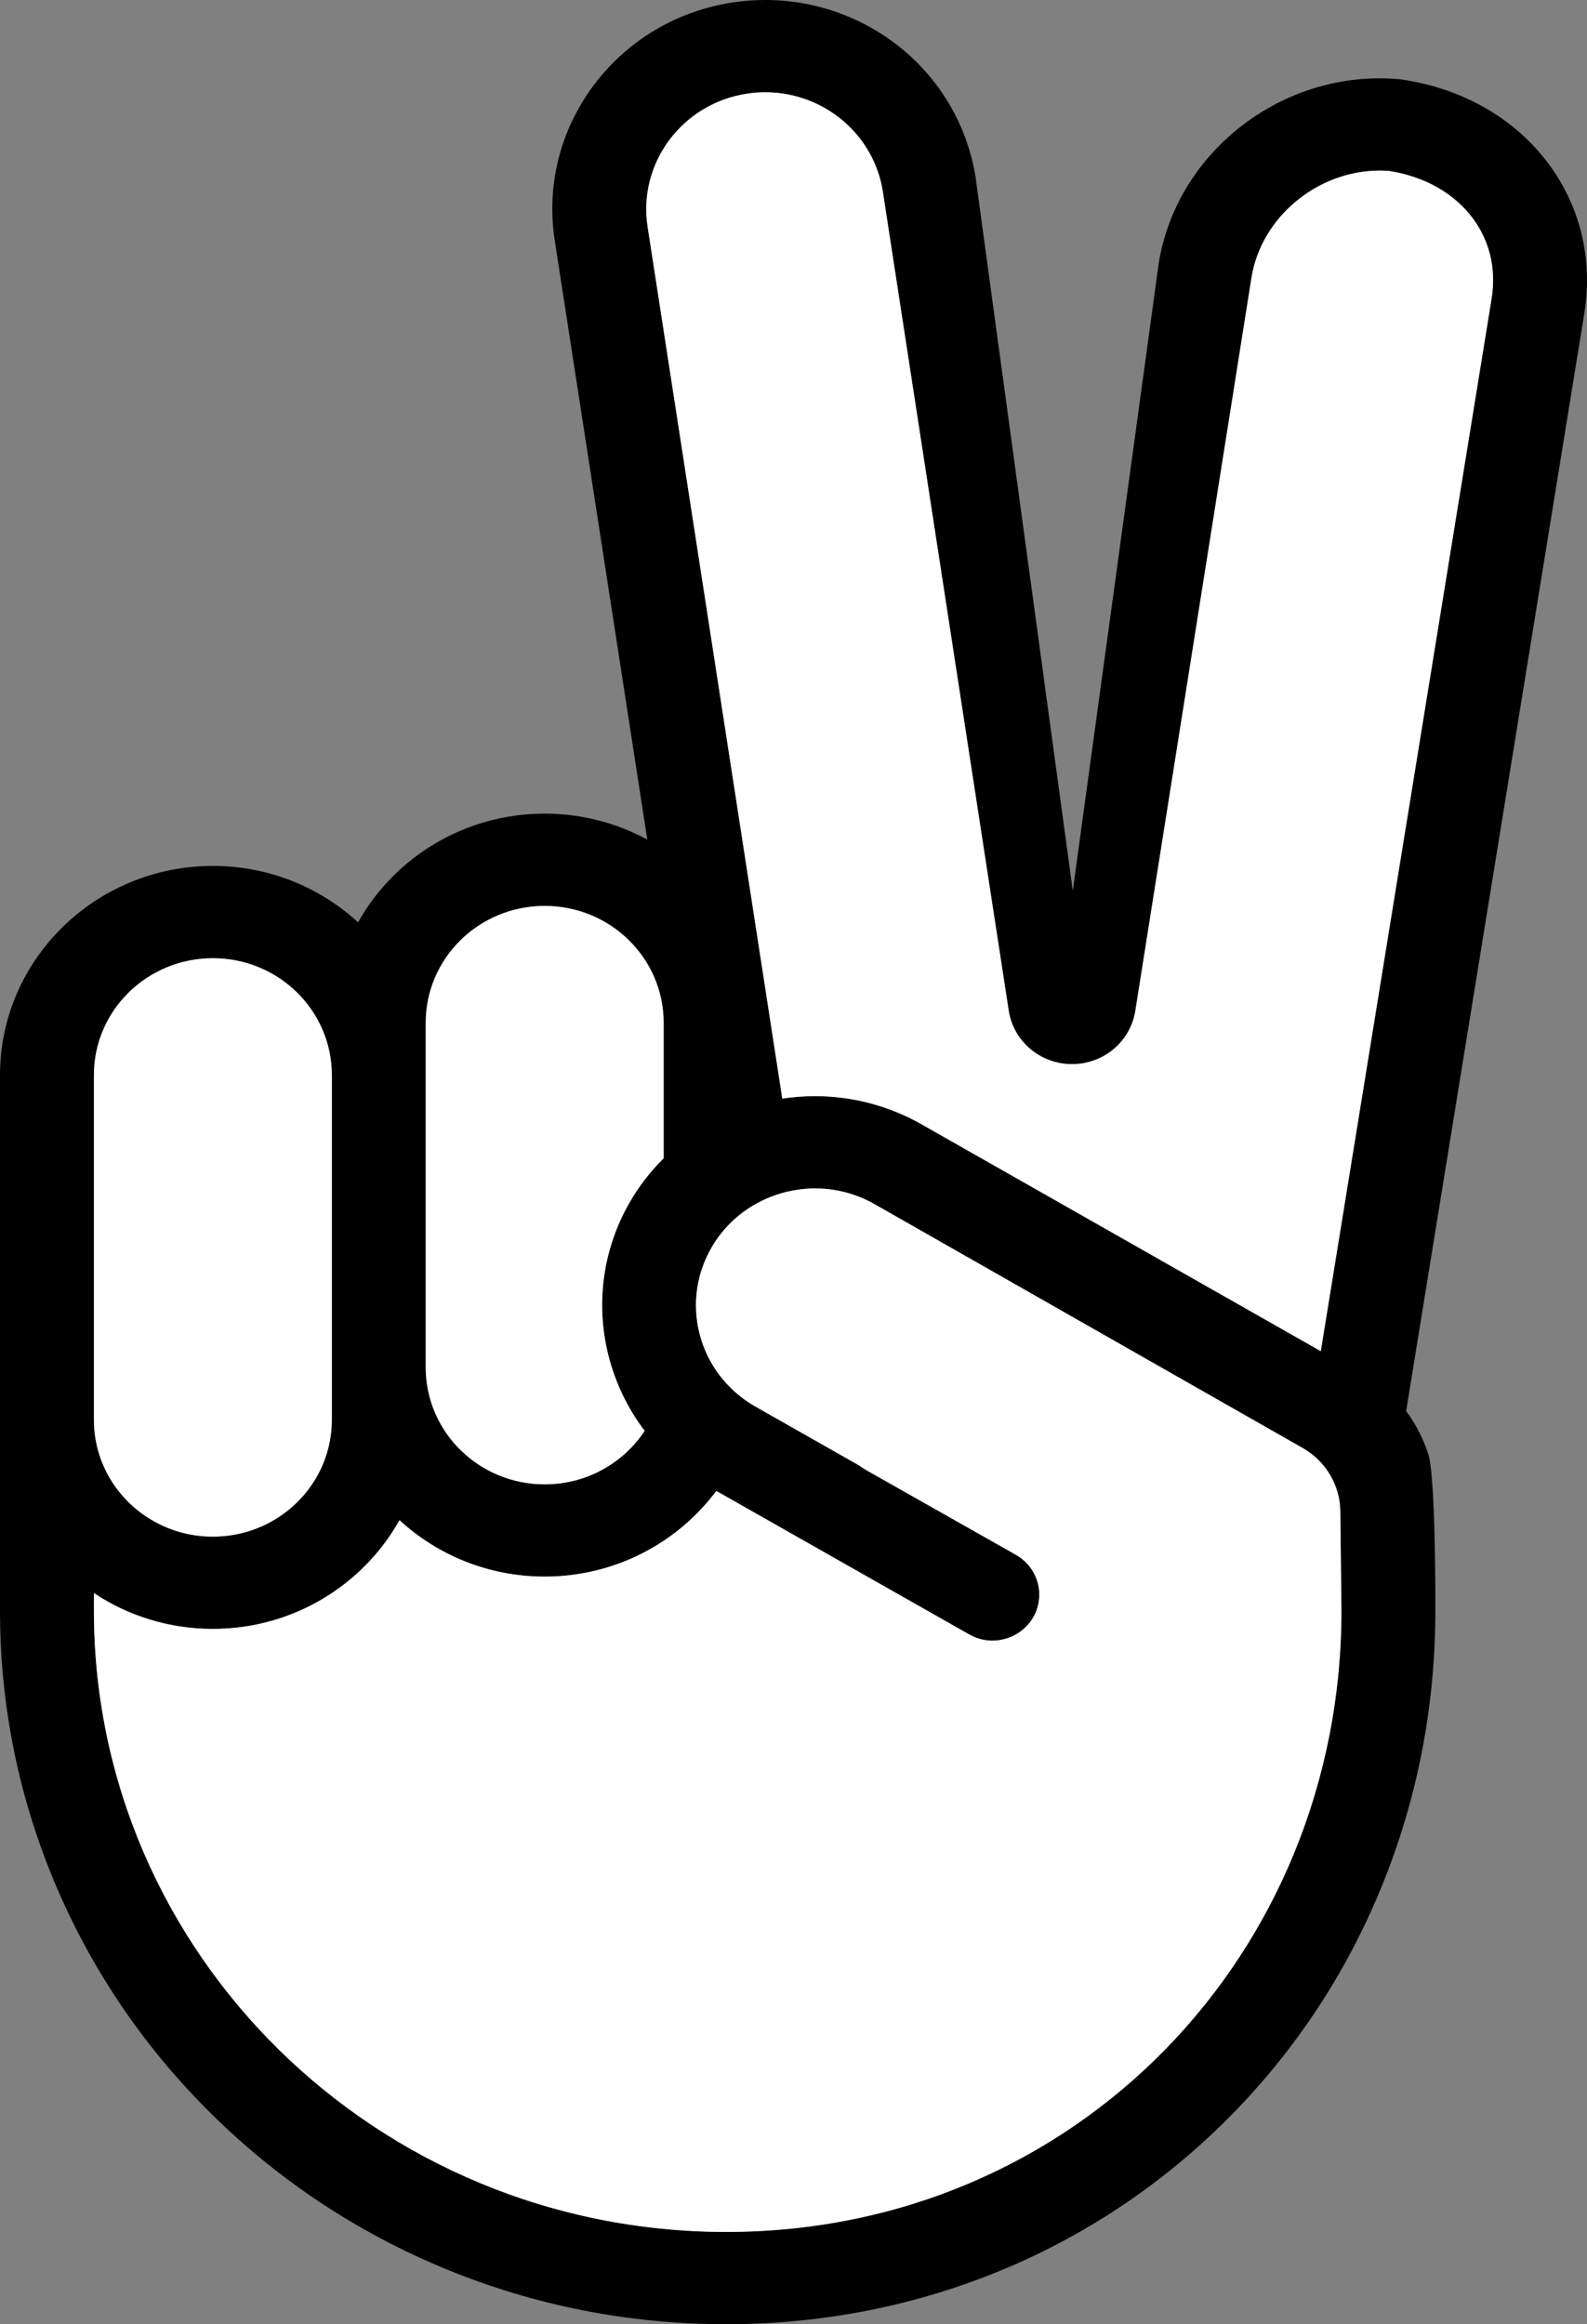
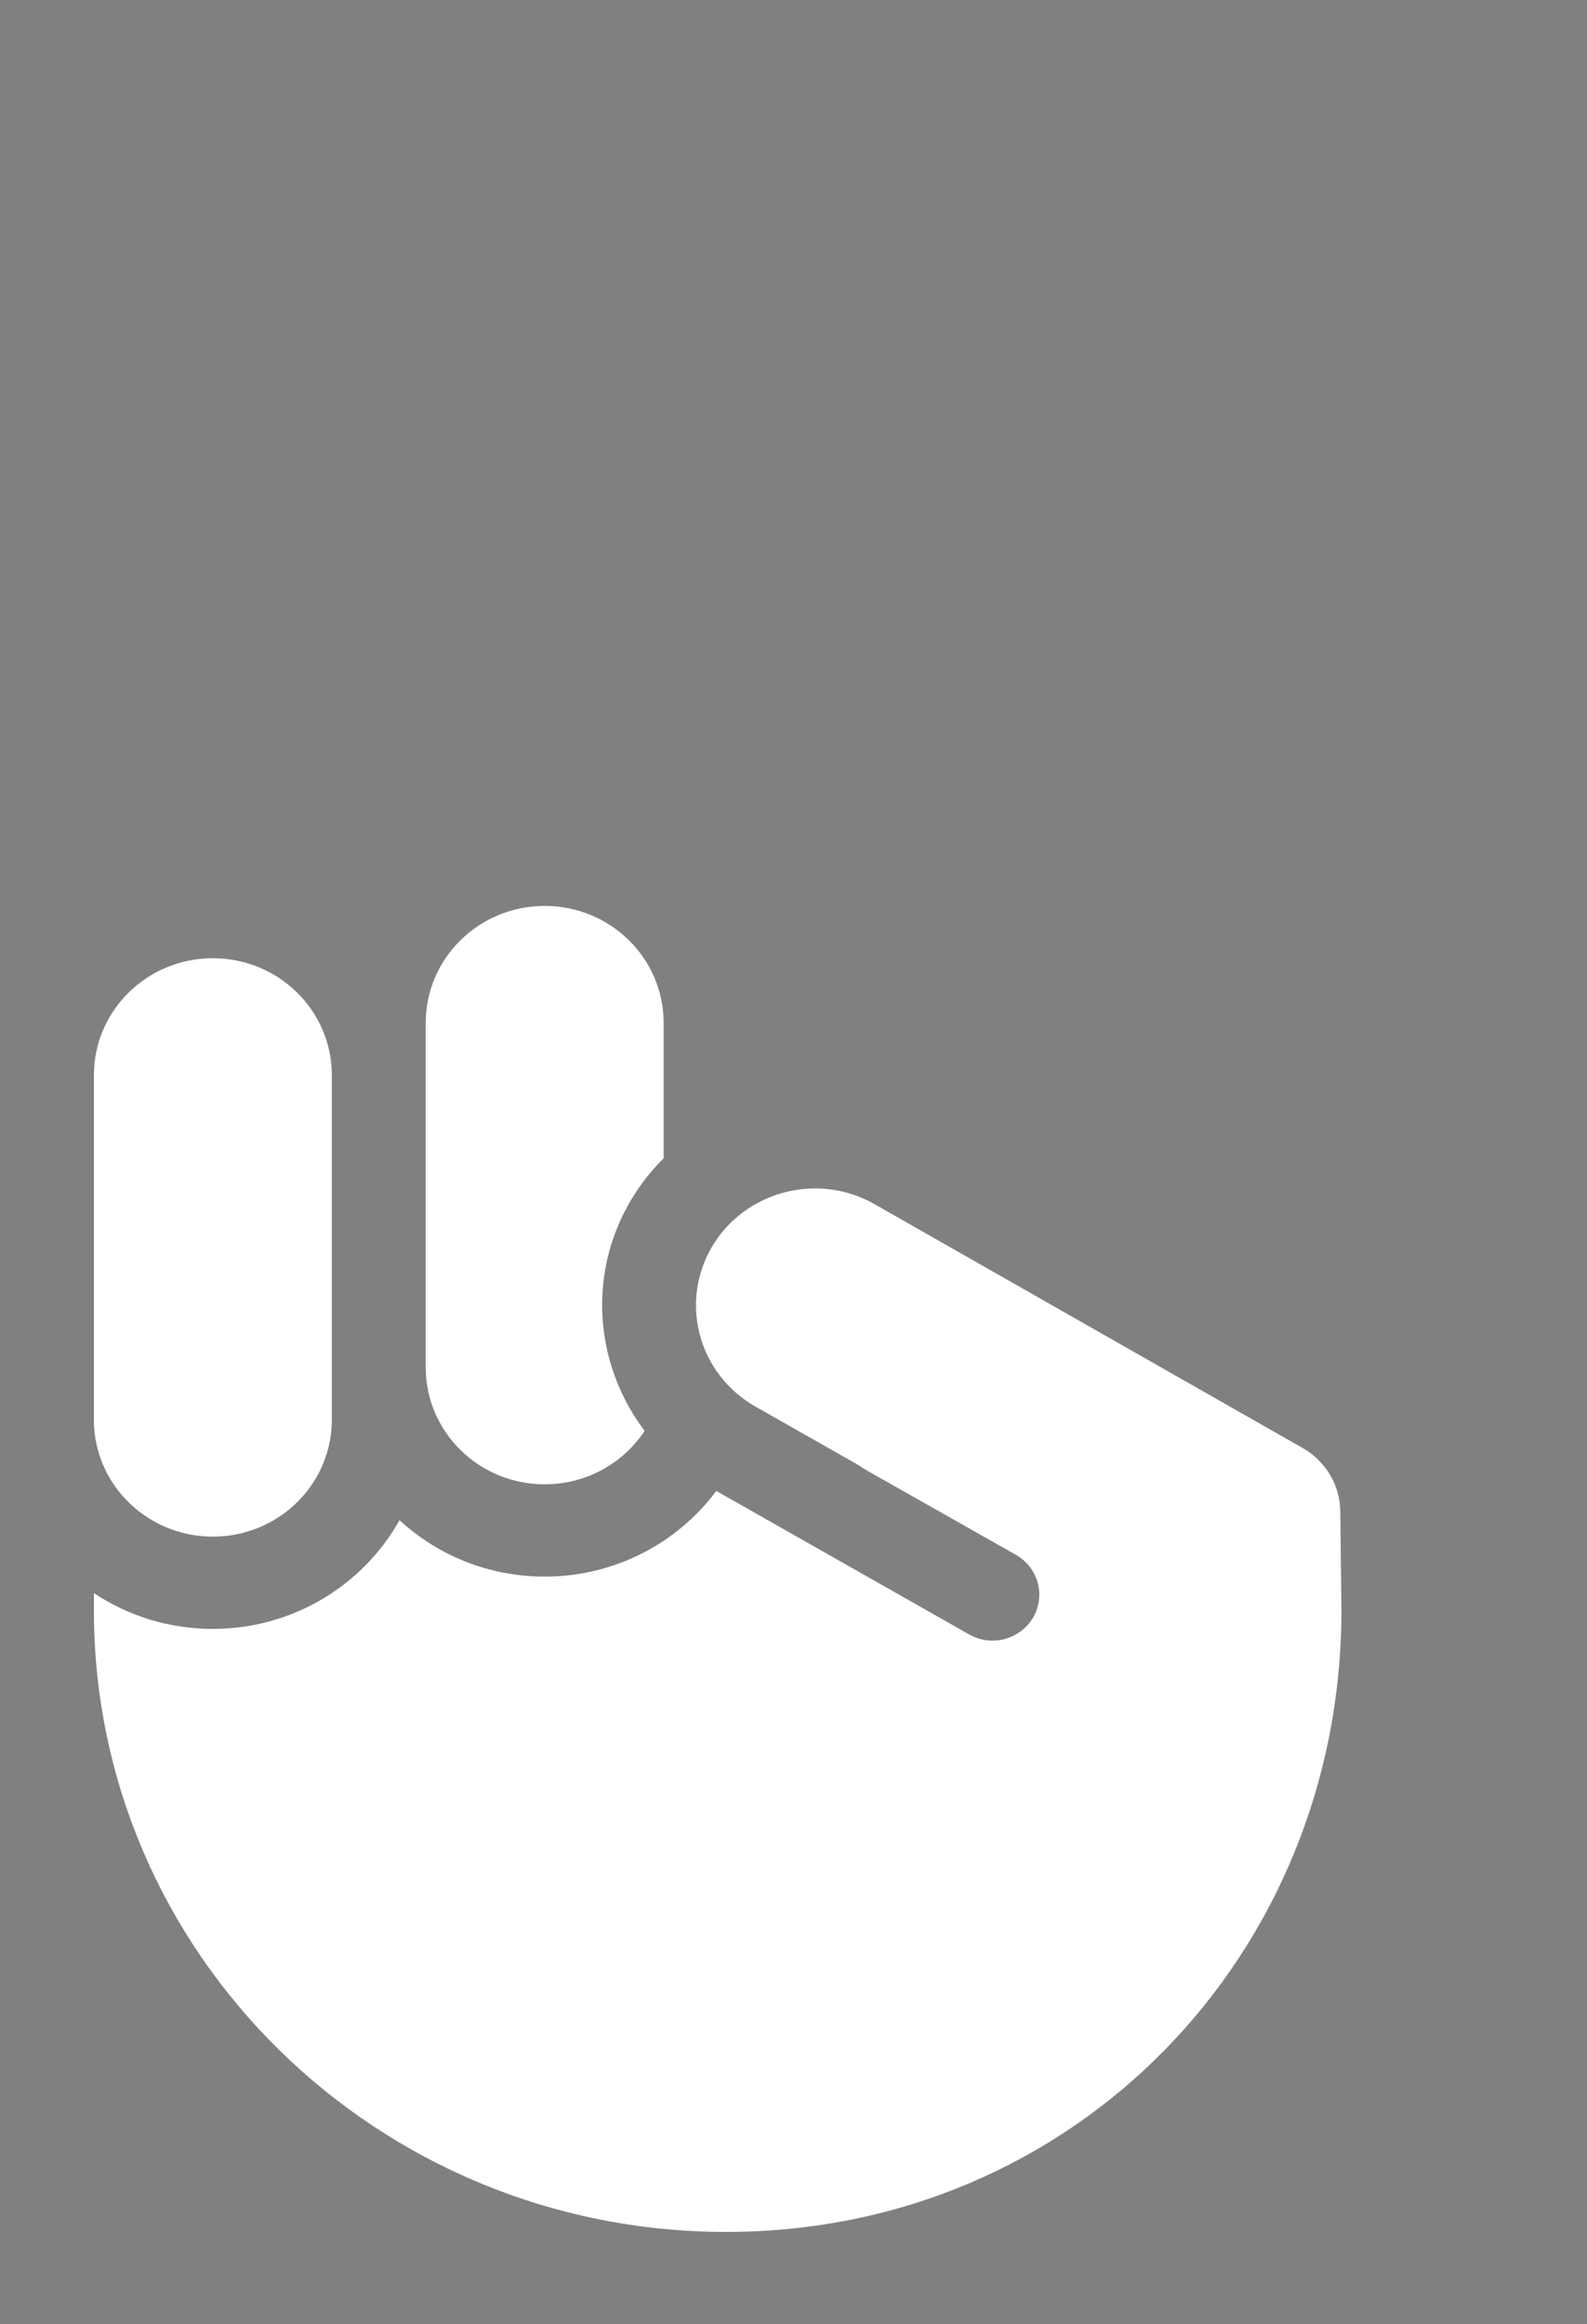
<svg xmlns="http://www.w3.org/2000/svg" height="2640.6" preserveAspectRatio="xMidYMid meet" version="1.0" viewBox="0.0 0.0 1803.0 2640.6" width="1803.0" zoomAndPan="magnify">
  <rect x="0.0" y="0.0" width="1803.0" height="2640.6" fill="#808080" stroke="none" />
  <defs>
    <clipPath id="a">
-       <path d="M 0 0 L 1803 0 L 1803 2640.559 L 0 2640.559 Z M 0 0" />
-     </clipPath>
+       </clipPath>
  </defs>
  <g>
    <g clip-path="url(#a)" id="change1_1">
      <path d="M 1694.66 338.891 L 1500.543 1535.066 L 1046.812 1277.215 C 1010.035 1256.344 968.246 1245.309 925.961 1245.309 C 913.406 1245.309 900.992 1246.316 888.797 1248.168 L 735.762 257.633 C 724.559 185.109 775.273 117.359 849.07 106.359 C 855.969 105.34 862.797 104.855 869.52 104.855 C 935.207 104.855 992.824 151.965 1002.992 217.75 L 1146.004 1148.168 C 1151.375 1183.156 1181.992 1209.027 1218.012 1208.984 C 1235.941 1208.984 1252.512 1202.555 1265.324 1191.785 C 1278.125 1181.027 1287.082 1165.887 1289.855 1148.484 L 1421.832 315.453 C 1432.863 246.555 1497.055 193.84 1567.297 193.84 C 1570.855 193.84 1574.445 193.984 1578.035 194.227 C 1655.539 206.07 1706.355 265.848 1694.66 338.891 Z M 825.098 2535.699 C 626.719 2535.699 447.117 2456.68 317.094 2328.918 C 187.105 2201.129 106.691 2024.617 106.691 1829.648 L 106.691 1809.938 C 145.281 1835.629 191.801 1850.617 241.84 1850.617 C 333.098 1850.617 412.691 1800.68 453.875 1727.098 C 497.086 1766.836 555.094 1791.199 618.824 1791.199 C 698.812 1791.199 769.797 1752.859 813.789 1693.898 L 824.281 1699.836 L 1101.043 1856.879 C 1136.465 1876.977 1180.742 1851.848 1180.742 1811.648 C 1180.742 1805.117 1179.504 1798.789 1177.191 1792.879 C 1174.883 1787.008 1171.504 1781.559 1167.191 1776.836 C 1163.465 1772.75 1159.082 1769.176 1154.113 1766.387 C 1061.574 1714.059 986.316 1671.449 986.316 1671.449 C 982.402 1669.215 978.633 1666.836 975.039 1664.316 L 858.281 1598.047 C 857.676 1597.695 857.105 1597.387 856.539 1597.035 L 856.539 1596.996 C 851.312 1593.926 846.367 1590.566 841.707 1586.938 C 839.398 1585.117 837.156 1583.227 834.953 1581.309 C 831.715 1578.406 828.621 1575.328 825.668 1572.188 C 821.793 1567.957 818.199 1563.516 814.926 1558.906 C 814.109 1557.746 813.293 1556.566 812.543 1555.406 C 811.766 1554.215 810.98 1553.027 810.27 1551.848 C 809.523 1550.617 808.812 1549.426 808.098 1548.207 C 807.387 1546.984 806.711 1545.758 806.074 1544.504 C 805.398 1543.277 804.754 1542.016 804.152 1540.766 C 802.906 1538.246 801.77 1535.695 800.703 1533.105 C 800.168 1531.816 799.672 1530.516 799.172 1529.227 C 798.641 1527.895 798.176 1526.605 797.75 1525.277 C 797.289 1523.945 796.863 1522.617 796.469 1521.297 C 795.191 1517.207 794.125 1513.047 793.305 1508.816 C 793.055 1507.559 792.809 1506.297 792.594 1505.035 C 792.309 1503.438 792.059 1501.828 791.883 1500.219 C 791.703 1499.066 791.562 1497.945 791.457 1496.785 C 790.992 1492.637 790.746 1488.438 790.711 1484.246 C 790.496 1462.227 795.828 1439.887 807.316 1419.297 C 807.812 1418.387 808.277 1417.488 808.812 1416.605 C 819.41 1398.535 833.707 1383.855 850.172 1372.957 C 853.586 1370.715 857.07 1368.617 860.664 1366.695 C 874.43 1359.285 889.363 1354.285 904.801 1351.875 C 911.805 1350.797 918.848 1350.168 925.961 1350.168 C 948.898 1350.168 972.125 1355.895 993.43 1367.988 L 1479.953 1645.098 C 1506.164 1659.988 1522.414 1687.387 1522.734 1717.137 L 1524.016 1829.648 C 1524.016 2219.59 1221.863 2535.699 825.098 2535.699 Z M 106.691 1221.465 C 106.691 1148.094 167.191 1088.645 241.84 1088.645 C 316.492 1088.645 376.984 1148.094 376.984 1221.465 L 376.984 1612.938 C 376.984 1639.156 369.27 1663.586 355.93 1684.176 C 331.961 1721.188 289.816 1745.766 241.84 1745.766 C 190.594 1745.766 145.992 1717.727 123.055 1676.418 C 112.633 1657.578 106.691 1635.938 106.691 1612.938 Z M 483.68 1162.047 C 483.68 1088.676 544.176 1029.227 618.824 1029.227 C 693.473 1029.227 753.969 1088.676 753.969 1162.047 L 753.969 1315.945 C 739.566 1330.207 726.871 1346.355 716.414 1364.176 C 673.949 1436.465 674.699 1521.746 710.617 1591.129 C 716.84 1603.156 724.094 1614.656 732.383 1625.559 C 708.34 1662.117 666.445 1686.348 618.824 1686.348 C 544.176 1686.348 483.68 1626.887 483.68 1553.516 Z M 1759.523 186.355 C 1721.473 135.082 1662.828 101.078 1594.434 90.629 L 1590.453 90.031 L 1586.395 89.723 C 1580.062 89.223 1573.664 88.977 1567.297 88.977 C 1508.016 88.977 1449.824 110.199 1403.453 148.754 C 1356.645 187.652 1325.746 241.062 1316.422 299.121 L 1218.805 1012.027 L 1108.441 201.922 C 1099.691 145.402 1070.531 93.871 1026.293 56.82 C 982.508 20.16 926.848 -0.008 869.555 -0.008 C 857.391 -0.008 845.121 0.898 833.066 2.684 C 769.191 12.223 712.93 45.645 674.625 96.738 C 636.32 147.879 620.566 210.59 630.277 273.363 L 735.406 953.902 C 718.121 944.488 699.52 937.117 679.996 932.082 C 660.434 927.059 639.949 924.371 618.824 924.371 C 527.531 924.371 447.938 974.312 406.789 1047.855 C 363.543 1008.137 305.57 983.789 241.84 983.789 C 108.473 983.789 0 1090.395 0 1221.465 L 0 1829.648 C 0 1939.086 21.836 2045.277 64.871 2145.309 C 106.445 2241.891 165.91 2328.609 241.664 2403.059 C 317.414 2477.508 405.648 2535.949 503.914 2576.809 C 605.703 2619.102 713.746 2640.559 825.098 2640.559 C 1045.062 2640.559 1249.312 2555.699 1400.215 2401.621 C 1473.016 2327.309 1529.996 2240.488 1569.613 2143.566 C 1610.156 2044.367 1630.719 1938.777 1630.719 1829.648 C 1630.719 1829.648 1631.32 1678.199 1622.703 1652.059 C 1618.613 1639.508 1610.863 1620.949 1597.523 1603.156 L 1800.039 355.434 L 1800.039 355.223 C 1809.777 294.617 1795.375 234.629 1759.523 186.355" fill="inherit" />
    </g>
    <g id="change2_1">
-       <path d="M 1694.652 338.914 L 1500.535 1535.074 L 1046.809 1277.223 C 1010.027 1256.355 968.242 1245.312 925.957 1245.312 C 913.402 1245.312 900.988 1246.324 888.789 1248.172 L 735.758 257.645 C 724.555 185.121 775.27 117.375 849.066 106.375 C 855.965 105.348 862.793 104.867 869.516 104.867 C 935.203 104.867 992.816 151.988 1002.988 217.758 L 1145.996 1148.176 C 1151.367 1183.164 1181.984 1209.035 1218.008 1208.996 C 1235.938 1208.996 1252.508 1202.566 1265.316 1191.793 C 1278.117 1181.035 1287.074 1165.895 1289.848 1148.496 L 1421.824 315.453 C 1432.855 246.57 1497.047 193.848 1567.293 193.848 C 1570.84 193.848 1574.434 193.988 1578.027 194.238 C 1655.527 206.094 1706.352 265.859 1694.652 338.914" fill="#fff" />
-     </g>
+       </g>
    <g id="change2_2">
      <path d="M 376.984 1221.469 L 376.984 1612.941 C 376.984 1639.16 369.266 1663.59 355.93 1684.18 C 331.961 1721.191 289.816 1745.77 241.84 1745.77 C 190.59 1745.77 145.992 1717.73 123.055 1676.422 C 112.633 1657.578 106.691 1635.941 106.691 1612.941 L 106.691 1221.469 C 106.691 1148.102 167.188 1088.648 241.84 1088.648 C 316.488 1088.648 376.984 1148.102 376.984 1221.469" fill="#fff" />
    </g>
    <g id="change2_3">
      <path d="M 716.41 1364.18 C 673.949 1436.469 674.695 1521.75 710.613 1591.129 C 716.84 1603.16 724.094 1614.66 732.379 1625.559 C 708.34 1662.121 666.445 1686.352 618.824 1686.352 C 544.172 1686.352 483.68 1626.891 483.68 1553.52 L 483.68 1162.051 C 483.68 1088.68 544.172 1029.23 618.824 1029.23 C 693.473 1029.23 753.969 1088.68 753.969 1162.051 L 753.969 1315.949 C 739.562 1330.211 726.867 1346.359 716.41 1364.18" fill="#fff" />
    </g>
    <g id="change2_4">
      <path d="M 1524.012 1829.648 C 1524.012 2219.59 1221.859 2535.699 825.098 2535.699 C 626.719 2535.699 447.117 2456.68 317.094 2328.922 C 187.105 2201.129 106.691 2024.621 106.691 1829.648 L 106.691 1809.941 C 145.281 1835.629 191.801 1850.621 241.84 1850.621 C 333.098 1850.621 412.691 1800.68 453.875 1727.102 C 497.086 1766.84 555.094 1791.199 618.824 1791.199 C 698.809 1791.199 769.793 1752.859 813.789 1693.898 L 824.277 1699.84 L 1101.039 1856.879 C 1136.461 1876.98 1180.738 1851.852 1180.738 1811.648 C 1180.738 1805.121 1179.5 1798.789 1177.191 1792.879 C 1174.879 1787.012 1171.5 1781.559 1167.191 1776.84 C 1163.461 1772.75 1159.078 1769.18 1154.109 1766.391 C 1061.57 1714.059 986.312 1671.449 986.312 1671.449 C 982.398 1669.219 978.629 1666.84 975.035 1664.32 L 858.277 1598.051 C 857.676 1597.699 857.105 1597.391 856.535 1597.039 L 856.535 1597 C 851.309 1593.93 846.363 1590.57 841.707 1586.941 C 839.395 1585.121 837.152 1583.23 834.949 1581.309 C 831.711 1578.41 828.617 1575.328 825.664 1572.191 C 821.789 1567.961 818.199 1563.52 814.926 1558.91 C 814.105 1557.75 813.289 1556.57 812.543 1555.41 C 811.762 1554.219 810.98 1553.031 810.266 1551.852 C 809.52 1550.621 808.809 1549.43 808.098 1548.211 C 807.387 1546.988 806.711 1545.762 806.07 1544.512 C 805.395 1543.281 804.754 1542.02 804.148 1540.77 C 802.906 1538.25 801.766 1535.699 800.699 1533.109 C 800.168 1531.82 799.668 1530.52 799.172 1529.23 C 798.637 1527.898 798.176 1526.609 797.75 1525.281 C 797.285 1523.949 796.859 1522.621 796.469 1521.301 C 795.188 1517.211 794.121 1513.051 793.305 1508.82 C 793.055 1507.559 792.805 1506.301 792.59 1505.039 C 792.309 1503.441 792.059 1501.828 791.879 1500.219 C 791.703 1499.07 791.559 1497.949 791.453 1496.789 C 790.992 1492.641 790.742 1488.441 790.707 1484.25 C 790.492 1462.23 795.828 1439.891 807.316 1419.301 C 807.812 1418.391 808.273 1417.488 808.809 1416.609 C 819.406 1398.539 833.703 1383.859 850.172 1372.961 C 853.586 1370.719 857.07 1368.621 860.66 1366.699 C 874.426 1359.289 889.363 1354.289 904.797 1351.879 C 911.805 1350.801 918.844 1350.172 925.957 1350.172 C 948.898 1350.172 972.121 1355.898 993.426 1367.988 L 1479.949 1645.102 C 1506.16 1659.988 1522.41 1687.391 1522.73 1717.141 L 1524.012 1829.648" fill="#fff" />
    </g>
  </g>
</svg>